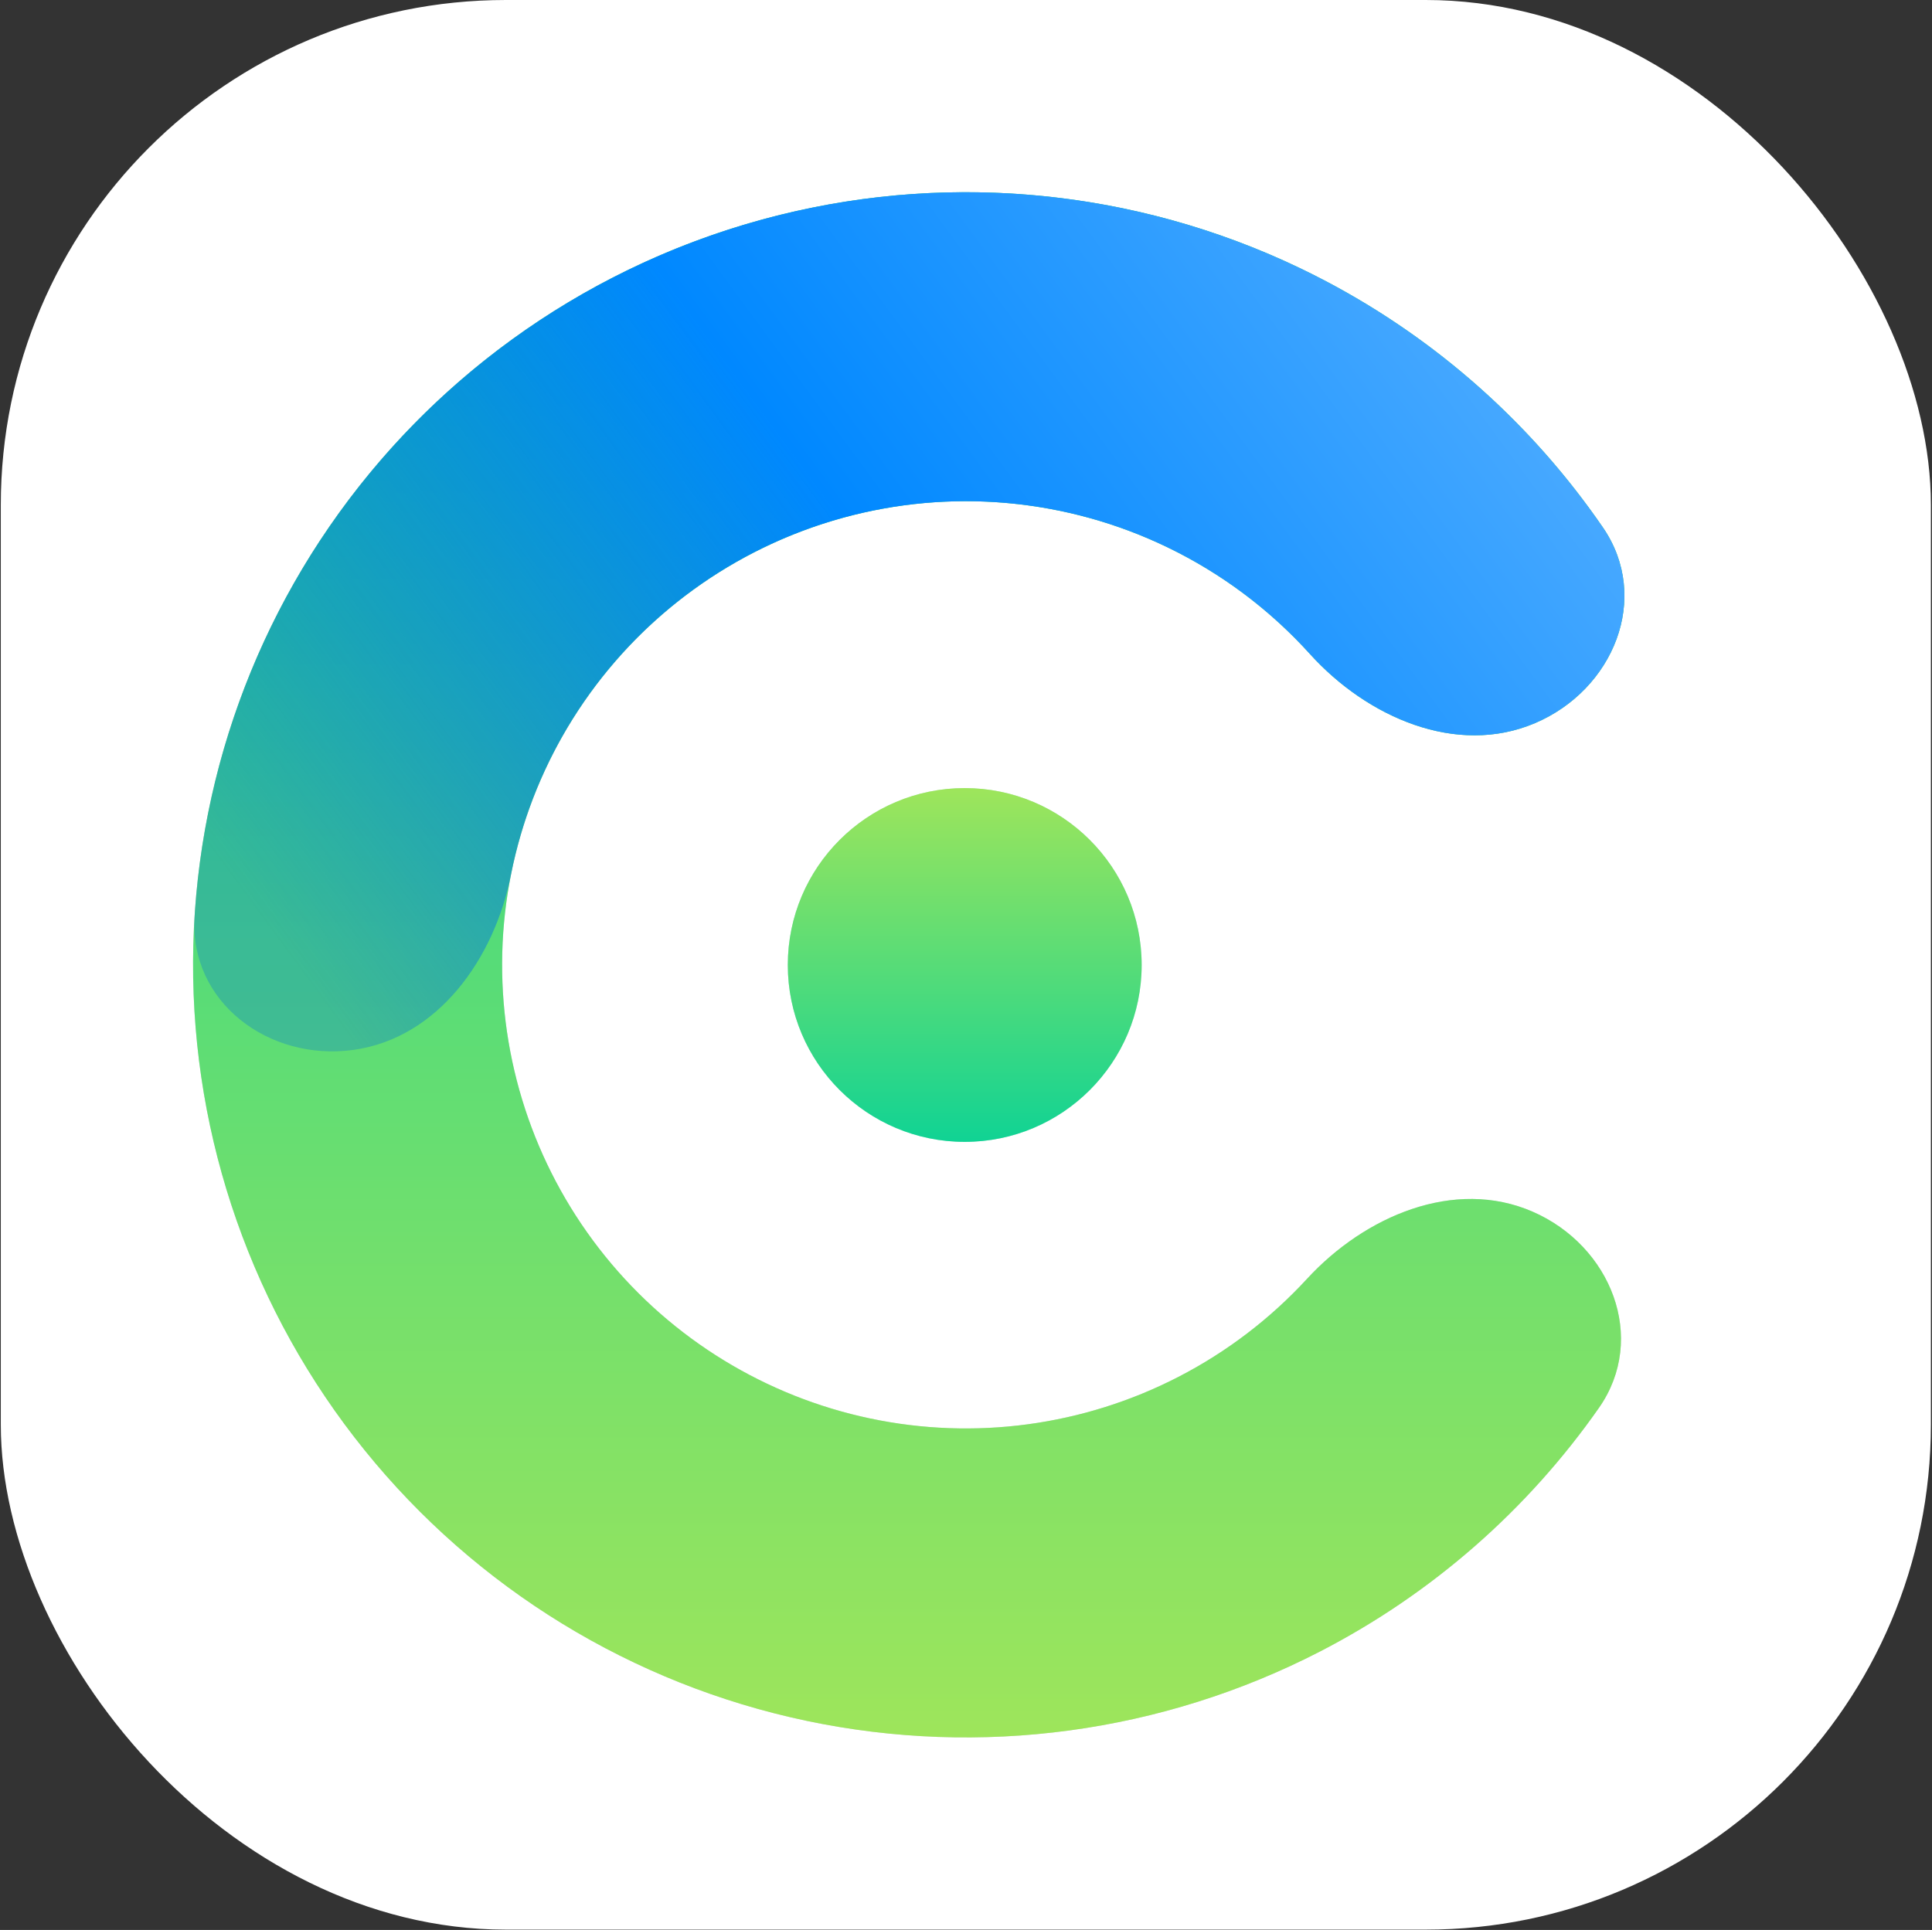
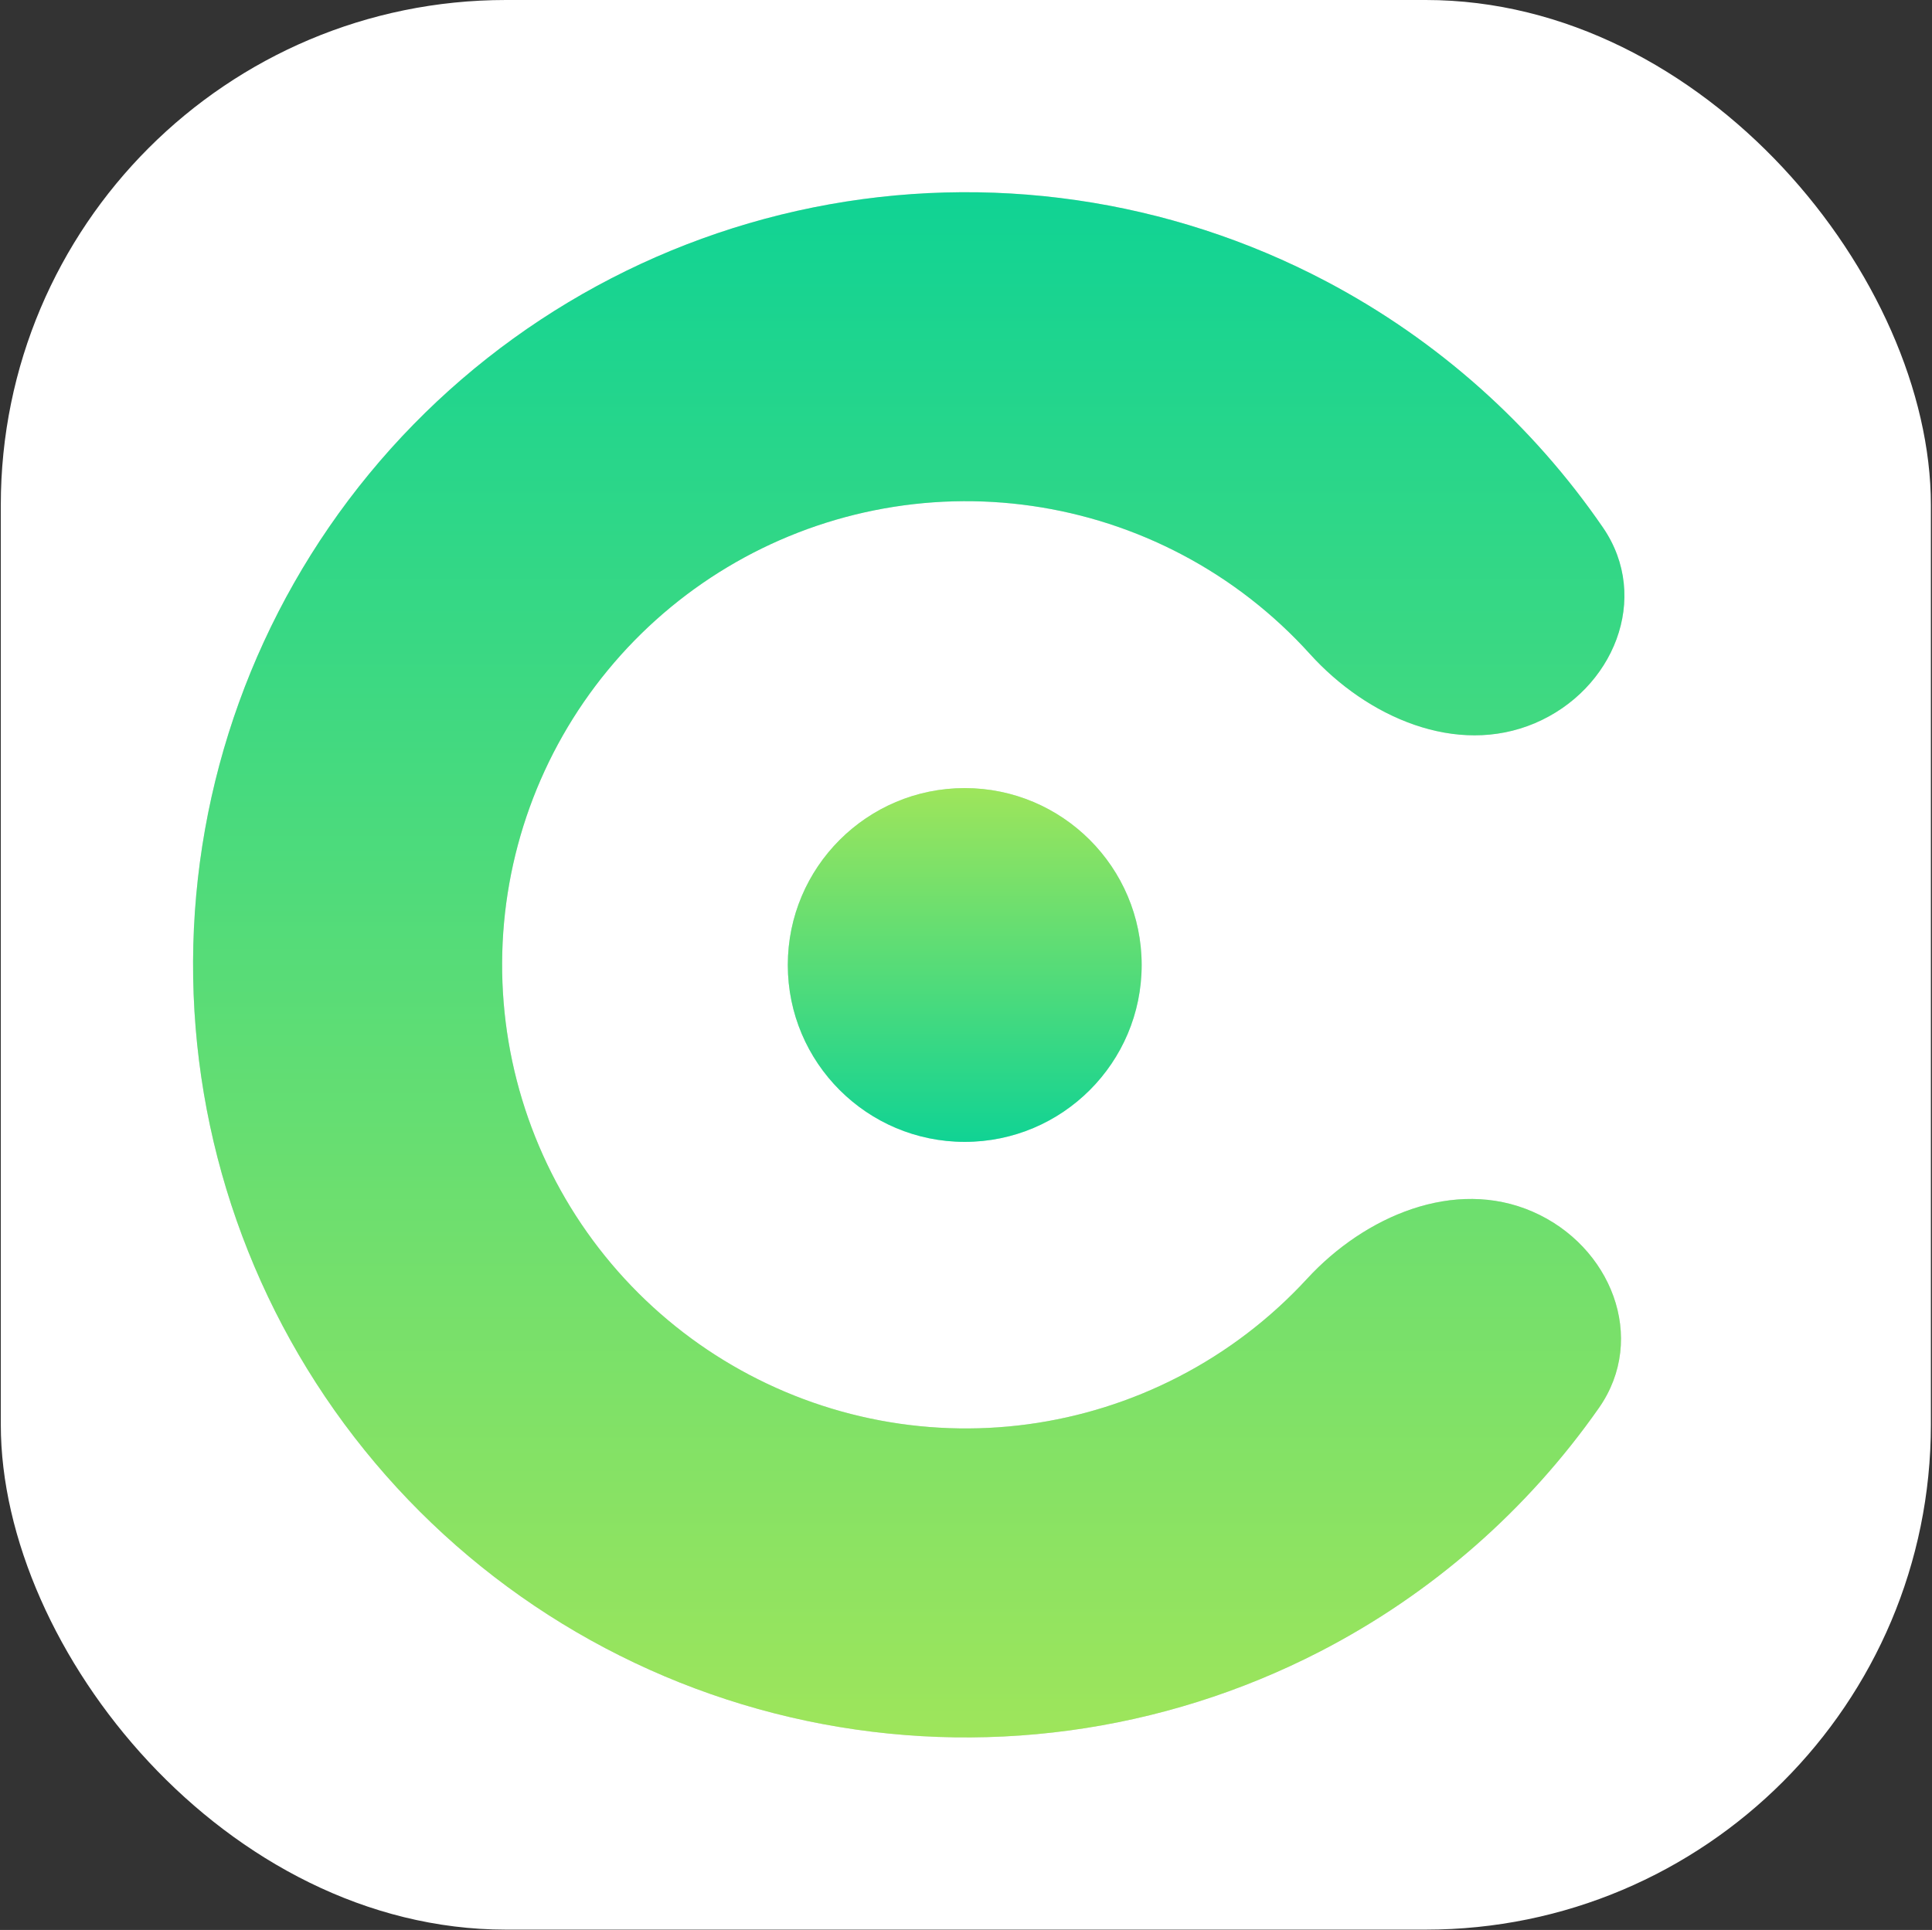
<svg xmlns="http://www.w3.org/2000/svg" width="1204" height="1203" viewBox="0 0 1204 1203" fill="none">
  <rect x="0" y="0" width="1204" height="1203" fill="#333333" stroke="none" />
  <rect x="0.5" width="1202.81" height="1202.81" rx="314.798" fill="white" />
  <path fill-rule="evenodd" clip-rule="evenodd" d="M601.208 491.247C662.059 491.247 711.467 540.658 711.467 601.513C711.467 662.369 662.059 711.77 601.208 711.77C540.358 711.77 490.95 662.369 490.95 601.513C490.95 540.658 540.358 491.247 601.208 491.247Z" fill="#BAE7DA" />
  <path fill-rule="evenodd" clip-rule="evenodd" d="M601.208 491.247C662.059 491.247 711.467 540.658 711.467 601.513C711.467 662.369 662.059 711.77 601.208 711.77C540.358 711.77 490.95 662.369 490.95 601.513C490.95 540.658 540.358 491.247 601.208 491.247Z" fill="url(#paint0_linear_220_3837)" />
  <path d="M956.539 450.78C1005.49 429.988 1029.05 372.682 998.945 328.836C955.034 264.873 896.028 212.056 826.563 175.421C728.504 123.707 615.607 107.406 506.925 129.27C398.243 151.135 300.432 209.825 230 295.435C159.568 381.046 120.828 488.334 120.319 599.192C119.81 710.05 157.562 817.69 227.205 903.944C296.847 990.198 394.115 1049.78 502.592 1072.65C611.068 1095.51 724.111 1080.24 822.64 1029.43C892.439 993.438 951.927 941.165 996.425 877.608C1026.93 834.041 1003.9 776.521 955.141 755.28V755.28C906.382 734.04 850.549 758.006 814.528 797.135C791.759 821.869 764.683 842.622 734.365 858.257C675.239 888.748 607.405 897.906 542.31 884.188C477.215 870.469 418.846 834.712 377.055 782.953C335.264 731.193 312.609 666.601 312.915 600.077C313.221 533.553 336.468 469.171 378.733 417.798C420.997 366.425 479.692 331.206 544.91 318.085C610.128 304.965 677.876 314.747 736.719 345.779C766.892 361.692 793.776 382.693 816.318 407.635C851.977 447.094 907.587 471.571 956.539 450.78V450.78Z" fill="#D9D9D9" />
  <path d="M956.539 450.78C1005.49 429.988 1029.05 372.682 998.945 328.836C955.034 264.873 896.028 212.056 826.563 175.421C728.504 123.707 615.607 107.406 506.925 129.27C398.243 151.135 300.432 209.825 230 295.435C159.568 381.046 120.828 488.334 120.319 599.192C119.81 710.05 157.562 817.69 227.205 903.944C296.847 990.198 394.115 1049.78 502.592 1072.65C611.068 1095.51 724.111 1080.24 822.64 1029.43C892.439 993.438 951.927 941.165 996.425 877.608C1026.93 834.041 1003.9 776.521 955.141 755.28V755.28C906.382 734.04 850.549 758.006 814.528 797.135C791.759 821.869 764.683 842.622 734.365 858.257C675.239 888.748 607.405 897.906 542.31 884.188C477.215 870.469 418.846 834.712 377.055 782.953C335.264 731.193 312.609 666.601 312.915 600.077C313.221 533.553 336.468 469.171 378.733 417.798C420.997 366.425 479.692 331.206 544.91 318.085C610.128 304.965 677.876 314.747 736.719 345.779C766.892 361.692 793.776 382.693 816.318 407.635C851.977 447.094 907.587 471.571 956.539 450.78V450.78Z" fill="url(#paint1_linear_220_3837)" />
-   <path d="M956.539 450.78C1005.49 429.988 1029.05 372.682 998.946 328.836C951.784 260.139 887.262 204.375 811.23 167.681C706.071 116.929 586.055 106.112 473.516 137.241C360.977 168.37 263.58 239.326 199.45 336.904C153.083 407.455 126.39 488.45 121.235 571.618C117.945 624.701 167.602 661.755 220.28 654.435V654.435C272.958 647.115 308.084 597.539 318.398 545.364C325.579 509.035 339.732 474.13 360.4 442.682C398.883 384.128 457.329 341.548 524.862 322.868C592.395 304.188 664.414 310.68 727.518 341.135C761.408 357.491 791.488 380.161 816.317 407.635C851.977 447.093 907.587 471.571 956.539 450.78V450.78Z" fill="url(#paint2_linear_220_3837)" />
  <defs>
    <linearGradient id="paint0_linear_220_3837" x1="601.209" y1="711.77" x2="601.209" y2="491.247" gradientUnits="userSpaceOnUse">
      <stop stop-color="#10D394" />
      <stop offset="1" stop-color="#9EE55B" />
    </linearGradient>
    <linearGradient id="paint1_linear_220_3837" x1="601.907" y1="119.811" x2="601.907" y2="1083" gradientUnits="userSpaceOnUse">
      <stop stop-color="#10D394" />
      <stop offset="1" stop-color="#9EE55B" />
    </linearGradient>
    <linearGradient id="paint2_linear_220_3837" x1="884.403" y1="156.224" x2="217.22" y2="646.627" gradientUnits="userSpaceOnUse">
      <stop stop-color="#48A9FF" />
      <stop offset="0.469" stop-color="#0088FF" />
      <stop offset="1" stop-color="#0071D4" stop-opacity="0.31" />
    </linearGradient>
  </defs>
</svg>